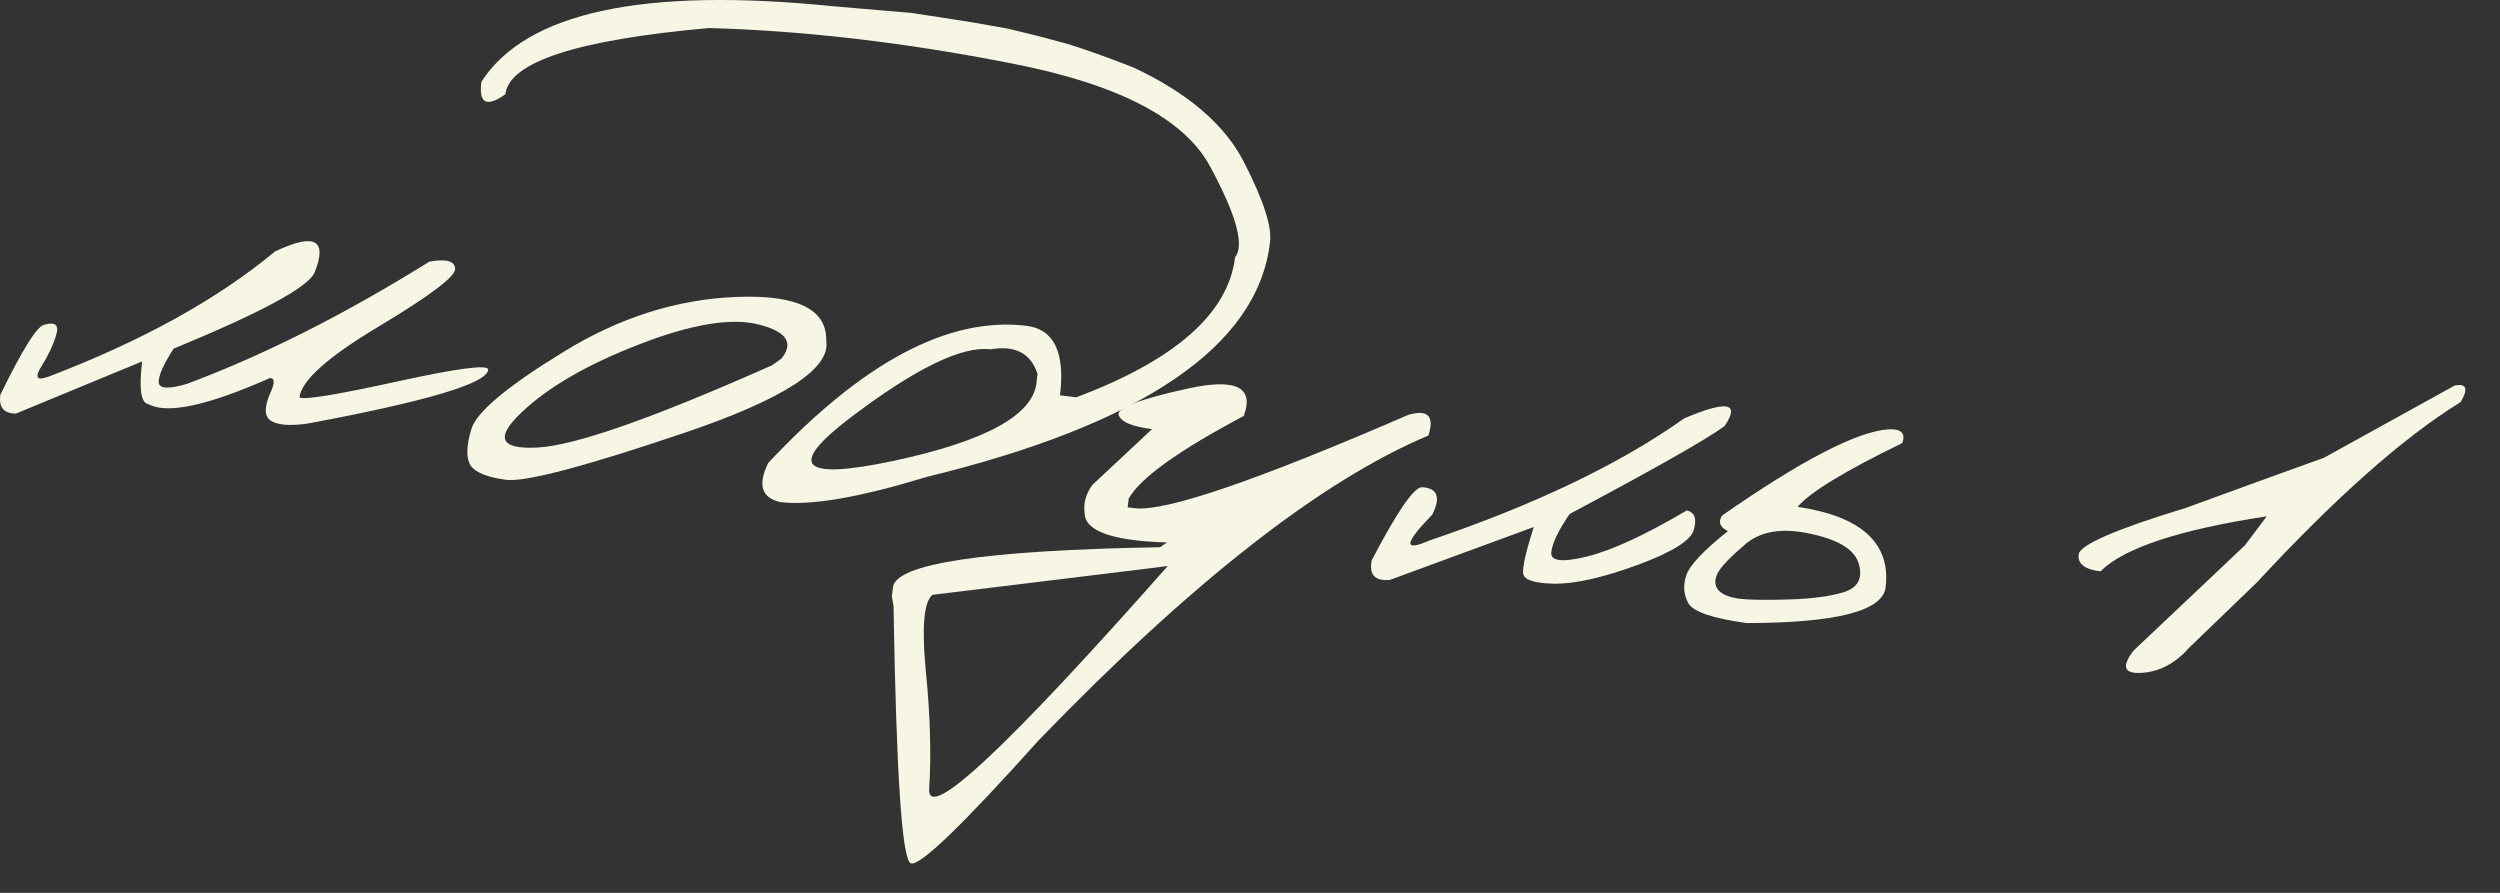
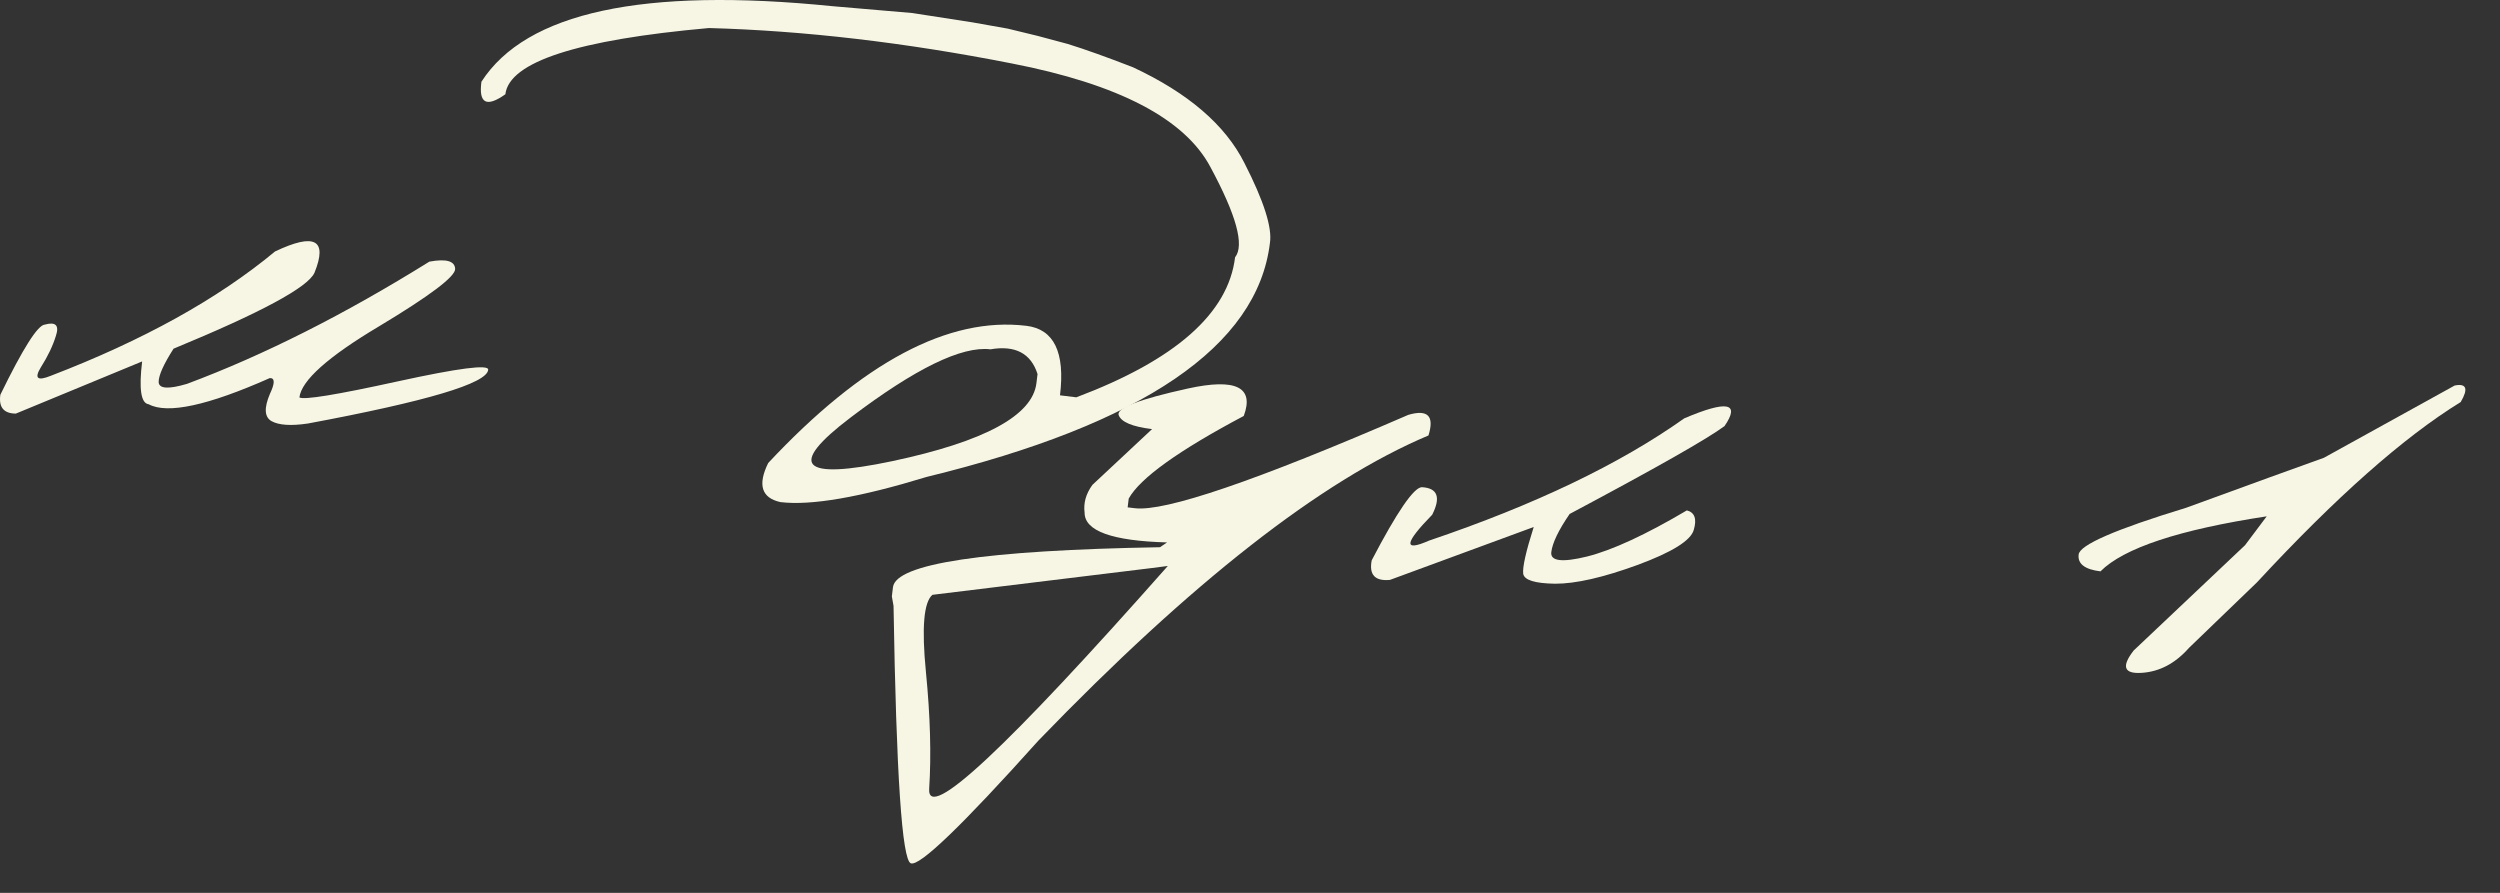
<svg xmlns="http://www.w3.org/2000/svg" width="70" height="25" viewBox="0 0 70 25" fill="none">
  <rect x="0" y="0" width="70" height="25" fill="#333333" stroke="none" />
  <path d="M12.022 7.326C12.492 7.24 12.733 7.307 12.744 7.527C12.756 7.739 12.046 8.276 10.615 9.136C9.185 9.988 8.441 10.652 8.383 11.128C8.51 11.204 9.425 11.054 11.13 10.68C12.841 10.306 13.688 10.197 13.669 10.354C13.638 10.734 11.956 11.236 8.623 11.858C8.147 11.929 7.806 11.906 7.601 11.791C7.404 11.677 7.39 11.422 7.558 11.028C7.7 10.729 7.699 10.581 7.555 10.586C5.818 11.357 4.687 11.601 4.163 11.319C3.947 11.293 3.886 10.893 3.98 10.12L0.443 11.581C0.104 11.578 -0.04 11.402 0.01 11.053C0.642 9.757 1.056 9.102 1.254 9.089C1.558 9.005 1.663 9.108 1.567 9.398C1.48 9.682 1.339 9.978 1.143 10.286C0.955 10.595 1.047 10.674 1.42 10.523C4.006 9.531 6.1 8.37 7.701 7.041C8.813 6.512 9.181 6.711 8.805 7.638C8.62 8.046 7.305 8.754 4.86 9.763C4.582 10.197 4.442 10.508 4.442 10.696C4.449 10.886 4.715 10.903 5.239 10.747C7.388 9.944 9.648 8.804 12.022 7.326Z" fill="#F7F6E5" />
-   <path d="M20.647 8.313C22.328 8.253 23.157 8.662 23.134 9.542C23.266 10.319 21.936 11.181 19.145 12.125C16.353 13.069 14.694 13.505 14.167 13.434C13.64 13.363 13.31 13.229 13.175 13.031C13.049 12.828 13.056 12.489 13.197 12.016C13.337 11.543 14.193 10.824 15.765 9.861C17.338 8.889 18.965 8.374 20.647 8.313ZM14.599 11.552C13.858 12.254 14.003 12.581 15.034 12.532C16.073 12.485 18.267 11.717 21.614 10.229L21.874 10.046C22.236 9.607 22.03 9.288 21.255 9.088C20.479 8.889 19.36 9.074 17.895 9.643C16.44 10.206 15.341 10.842 14.599 11.552Z" fill="#F7F6E5" />
  <path d="M27.222 0.625L28.219 0.802L29.054 1.005L29.898 1.231C30.378 1.38 30.985 1.597 31.72 1.882C33.269 2.604 34.31 3.5 34.845 4.567C35.388 5.629 35.625 6.374 35.558 6.803C35.209 9.695 32.003 11.878 25.942 13.355C24.07 13.928 22.707 14.162 21.852 14.059C21.323 13.942 21.209 13.577 21.509 12.965C24.151 10.14 26.561 8.859 28.739 9.123C29.512 9.216 29.826 9.865 29.68 11.069L30.137 11.125C32.911 10.08 34.392 8.774 34.582 7.205C34.849 6.868 34.619 6.026 33.892 4.678C33.174 3.325 31.319 2.357 28.327 1.776C25.344 1.189 22.518 0.859 19.85 0.785C16.16 1.115 14.26 1.733 14.15 2.64C13.622 3.014 13.399 2.896 13.48 2.288C14.733 0.343 18.009 -0.362 23.306 0.173L25.545 0.365L27.222 0.625ZM23.825 11.684C22.032 13.043 22.419 13.452 24.989 12.911C27.566 12.363 28.91 11.636 29.02 10.729L29.051 10.473C28.865 9.892 28.425 9.662 27.732 9.781C26.929 9.684 25.627 10.319 23.825 11.684Z" fill="#F7F6E5" />
  <path d="M33.255 10.88C34.603 10.583 35.127 10.838 34.825 11.647C32.996 12.617 31.922 13.388 31.604 13.96L31.574 14.206L31.775 14.23C32.622 14.333 35.175 13.461 39.433 11.616C39.98 11.456 40.168 11.649 39.997 12.193C36.993 13.459 33.352 16.306 29.076 20.736C26.94 23.117 25.749 24.263 25.504 24.173C25.257 24.09 25.096 21.687 25.019 16.965L24.972 16.699L25.003 16.442C25.083 15.781 27.575 15.407 32.48 15.322L32.677 15.188C31.136 15.145 30.367 14.867 30.369 14.354C30.333 14.086 30.406 13.827 30.587 13.577L32.258 12.015C31.701 11.947 31.388 11.815 31.322 11.619C31.262 11.423 31.907 11.177 33.255 10.88ZM26.108 16.655C25.865 16.86 25.804 17.58 25.926 18.817C26.048 20.053 26.078 21.143 26.017 22.085C25.954 23.036 28.182 20.956 32.699 15.847L32.251 15.905L26.108 16.655Z" fill="#F7F6E5" />
  <path d="M47.159 11.714C48.359 11.203 48.735 11.275 48.287 11.93C47.798 12.293 46.352 13.113 43.95 14.391C43.639 14.844 43.468 15.2 43.436 15.46C43.406 15.713 43.74 15.754 44.44 15.582C45.148 15.403 46.078 14.973 47.232 14.291C47.451 14.347 47.516 14.529 47.426 14.835C47.345 15.134 46.818 15.462 45.847 15.82C44.885 16.171 44.117 16.346 43.544 16.344C42.98 16.336 42.681 16.244 42.65 16.067C42.627 15.883 42.725 15.446 42.944 14.756L38.919 16.237C38.499 16.277 38.329 16.094 38.408 15.689C39.115 14.334 39.583 13.652 39.81 13.641C40.252 13.665 40.349 13.922 40.102 14.412C39.318 15.215 39.289 15.456 40.014 15.137C42.97 14.137 45.352 12.996 47.159 11.714Z" fill="#F7F6E5" />
-   <path d="M52.88 12.021C53.236 12.004 53.364 12.133 53.263 12.407C51.669 13.18 50.692 13.774 50.332 14.191C52.124 14.46 52.946 15.212 52.797 16.446C52.717 17.108 51.421 17.441 48.909 17.446C47.967 17.317 47.423 17.134 47.278 16.898C47.142 16.655 47.121 16.393 47.215 16.11C47.31 15.827 47.699 15.414 48.383 14.871C48.155 14.761 48.101 14.614 48.221 14.433C50.445 12.884 51.998 12.081 52.88 12.021ZM50.715 14.95C49.93 14.772 49.319 14.864 48.883 15.226C48.455 15.589 48.192 15.862 48.094 16.047C48.004 16.232 48.008 16.387 48.105 16.512C48.211 16.638 48.404 16.721 48.686 16.763C48.976 16.798 49.443 16.805 50.086 16.785C50.737 16.766 51.254 16.697 51.638 16.577C52.023 16.45 52.16 16.192 52.049 15.801C51.946 15.404 51.502 15.12 50.715 14.95Z" fill="#F7F6E5" />
  <path d="M68.73 10.795C69.062 10.729 69.119 10.883 68.9 11.257C67.303 12.24 65.403 13.922 63.199 16.302L61.291 18.141C60.906 18.577 60.463 18.81 59.962 18.84C59.468 18.871 59.395 18.662 59.743 18.214L62.861 15.266L63.468 14.457C61.016 14.831 59.465 15.345 58.813 15.998C58.374 15.944 58.171 15.788 58.202 15.528C58.227 15.259 59.23 14.822 61.211 14.218L63.519 13.377C63.882 13.247 64.398 13.061 65.069 12.818L68.73 10.795Z" fill="#F7F6E5" />
</svg>